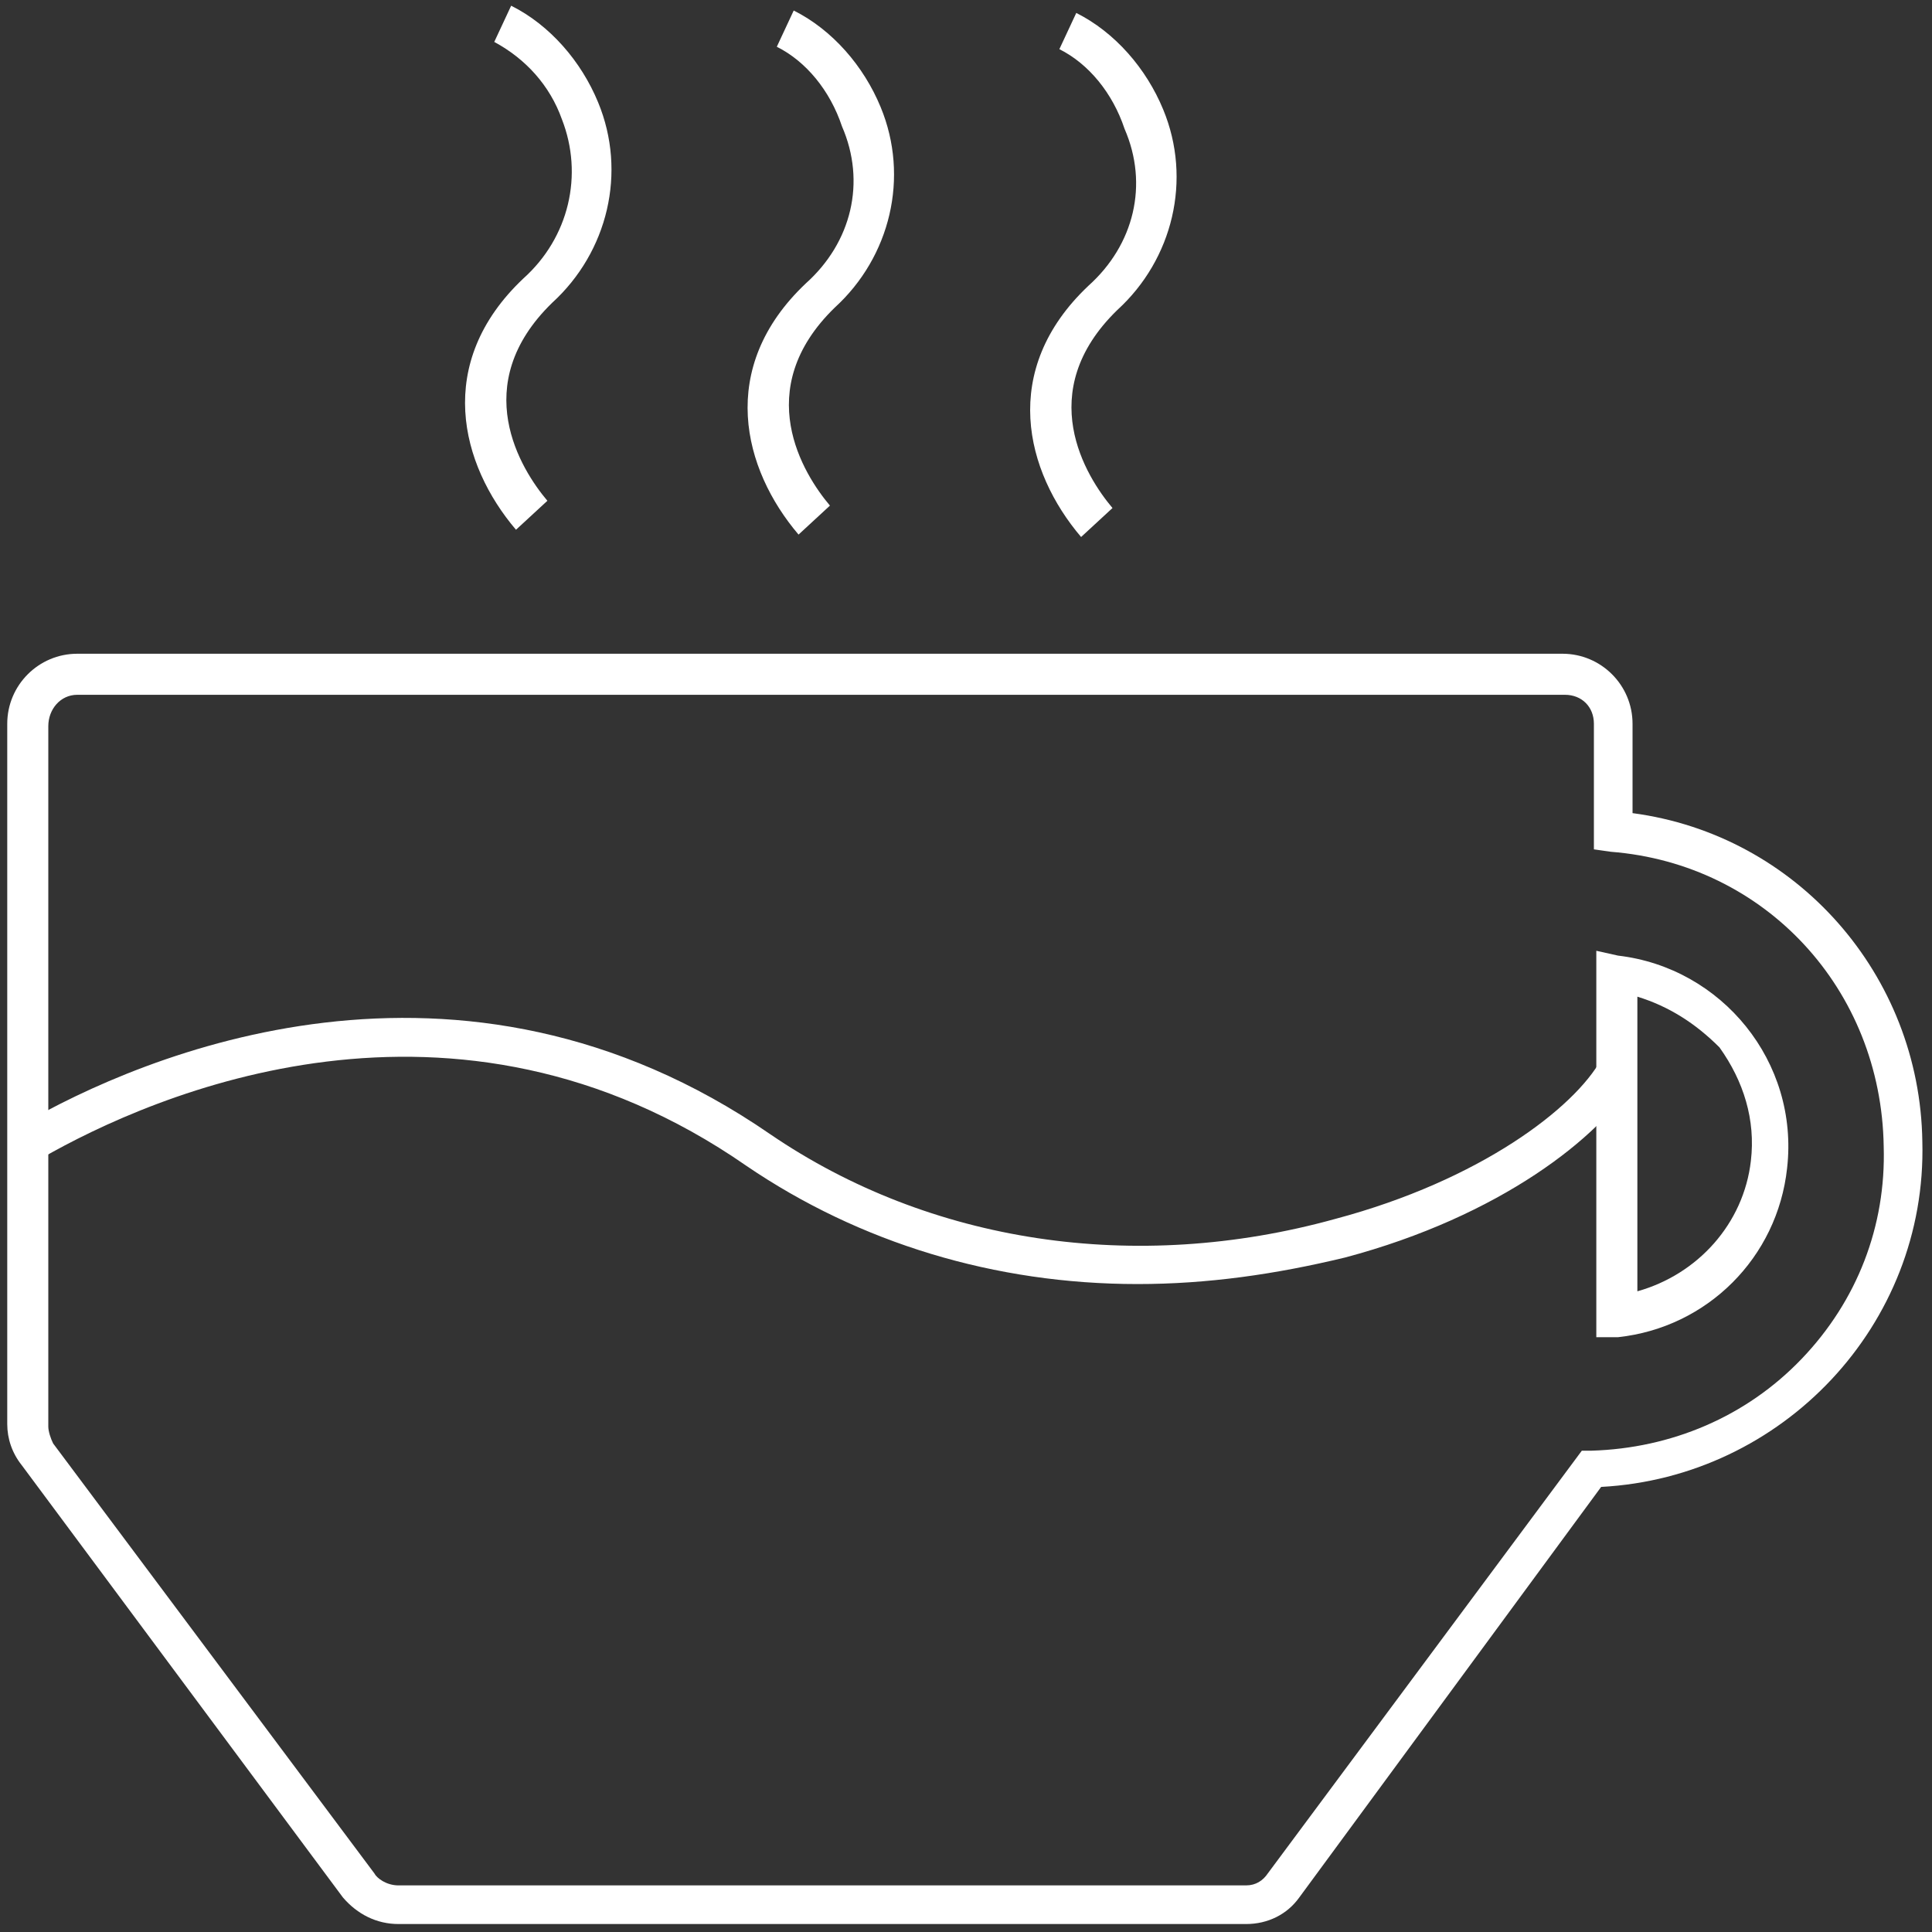
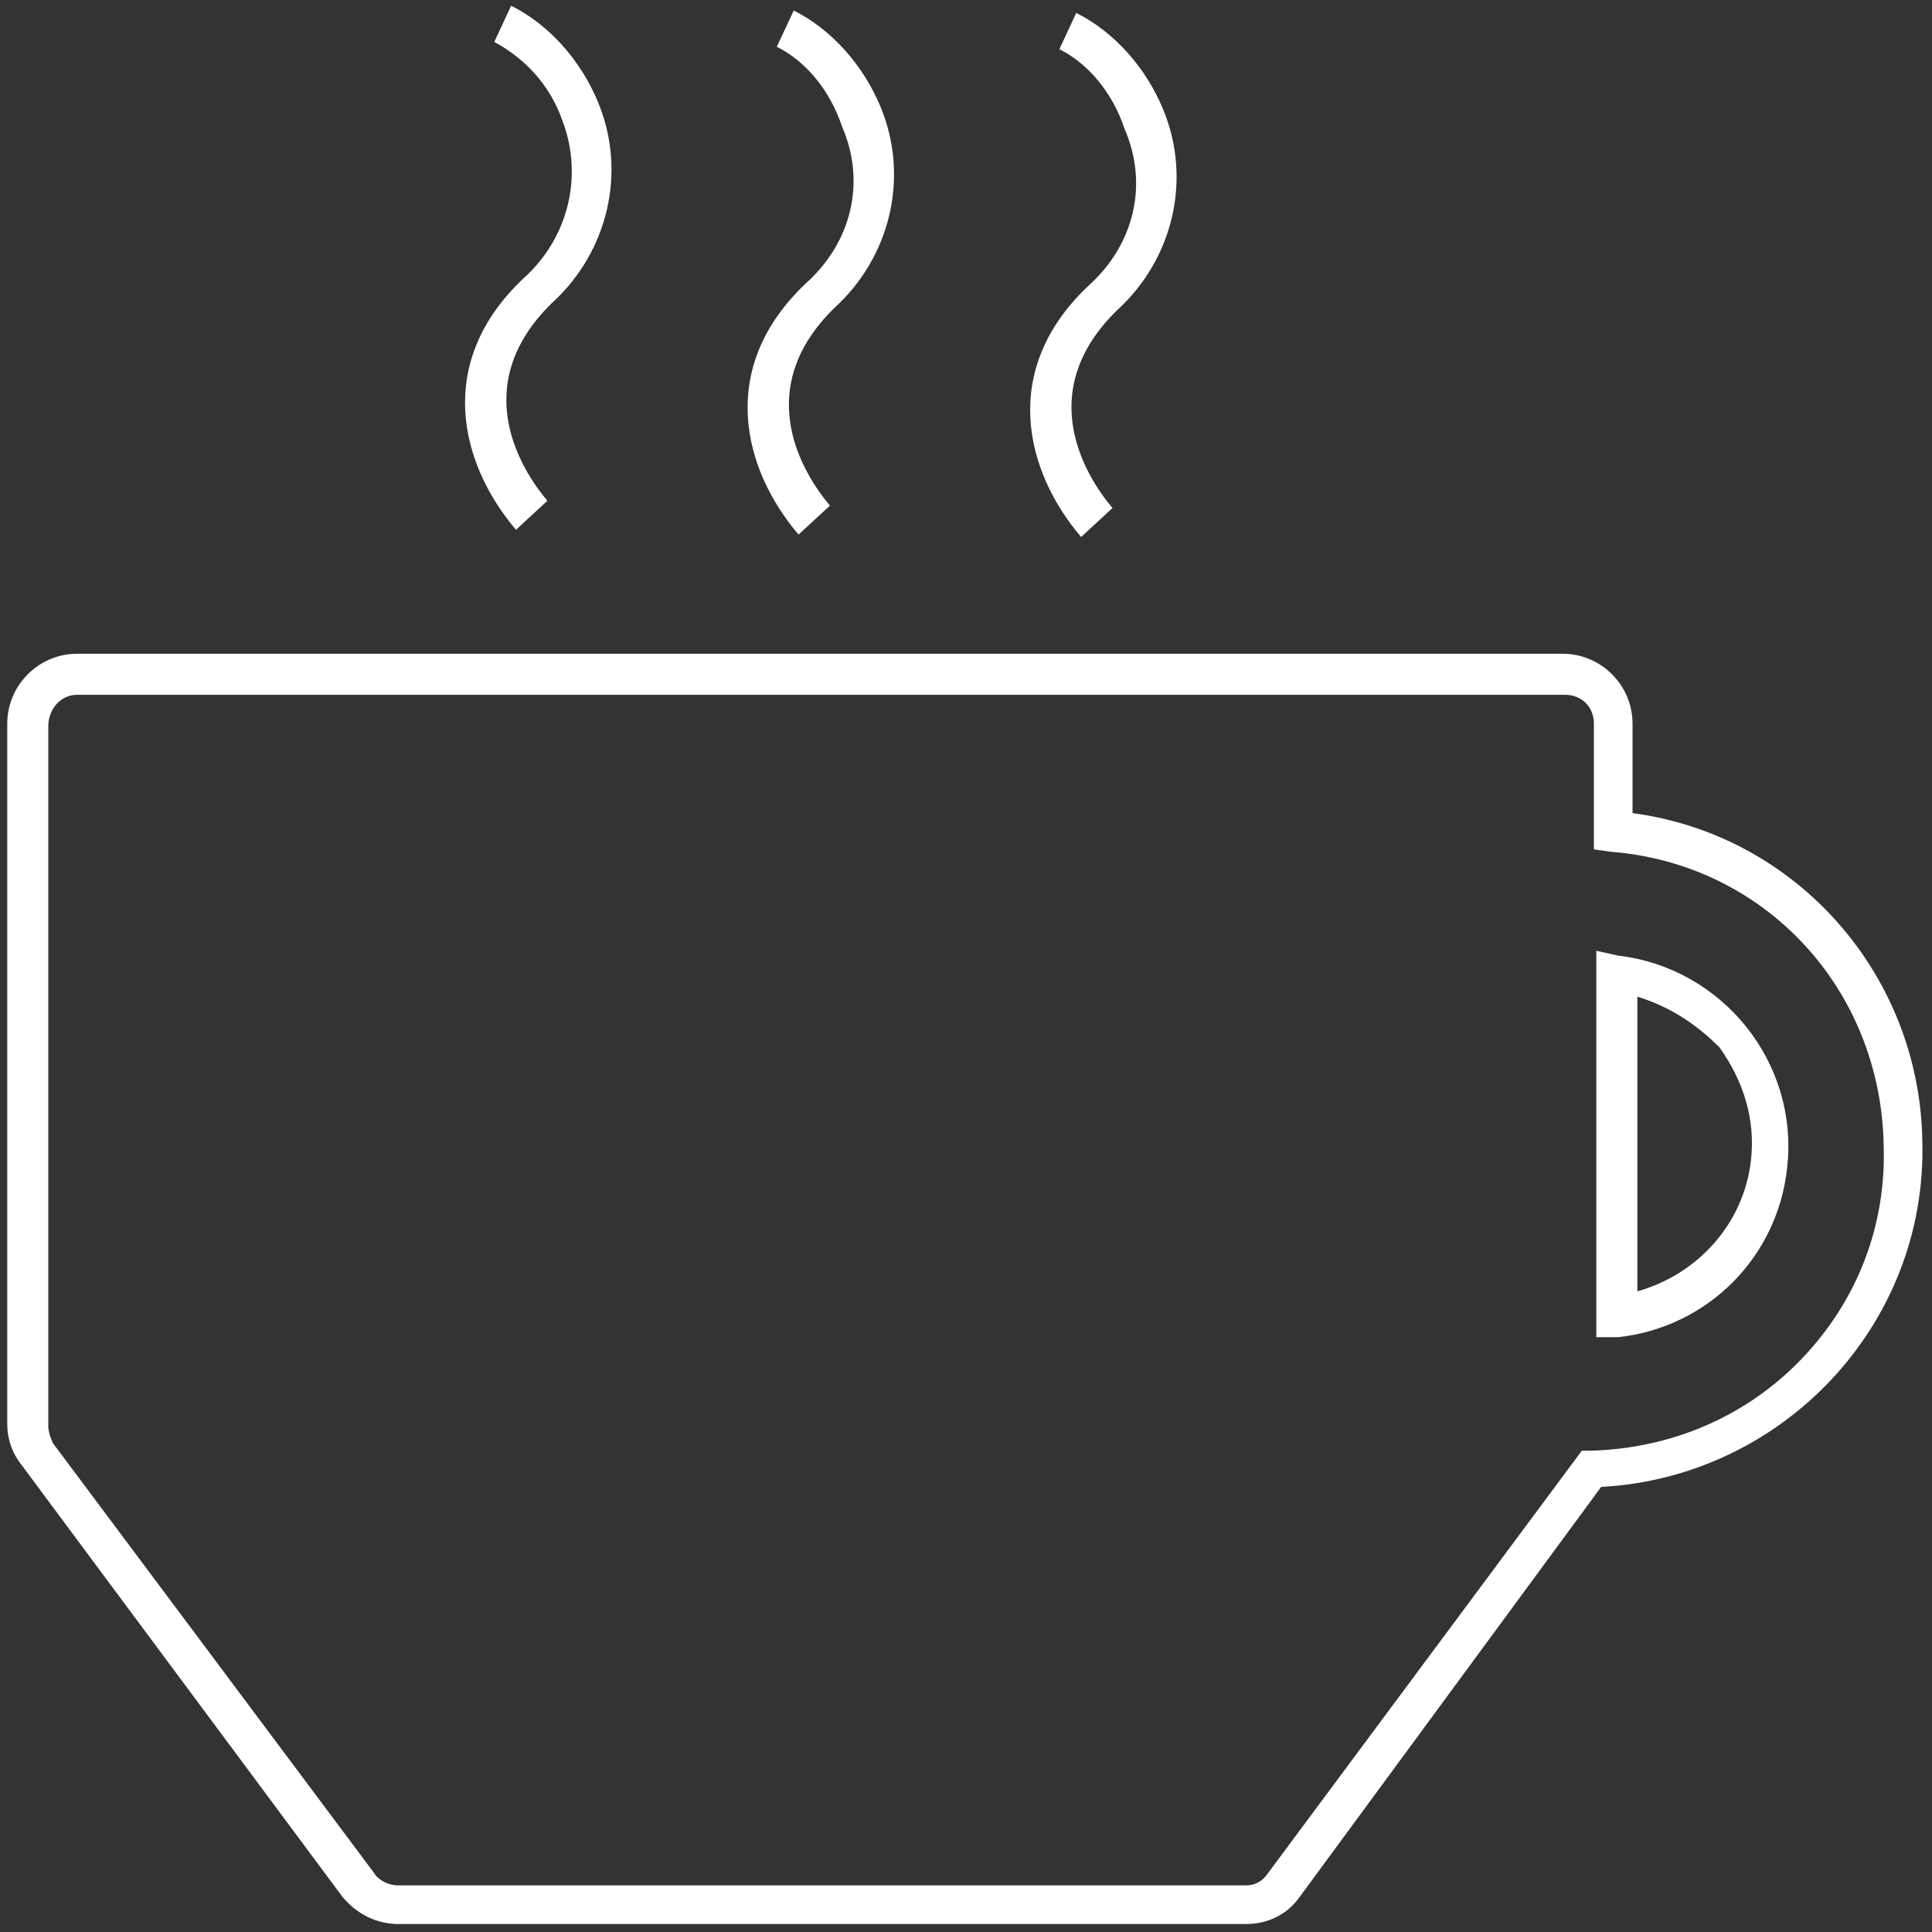
<svg xmlns="http://www.w3.org/2000/svg" version="1.1" id="Livello_1" x="0px" y="0px" viewBox="0 0 80 80" style="enable-background:new 0 0 80 80;" xml:space="preserve">
  <rect x="0" y="0" width="80" height="80" fill="#333333" stroke="none" />
  <style type="text/css">
	.st0{fill:#FFFFFF;}
</style>
  <g id="Raggruppa_175" transform="translate(-1520.49 -498.308)">
    <g id="Raggruppa_167" transform="translate(1521.49 532.178)">
      <g id="Tracciato_1189">
-         <path class="st0" d="M46.1,19.3c-5.9,0-11.5-1.7-16.2-4.9c-12.1-8.4-24.5-3-29.2-0.3l-0.8-1.4c5-2.9,18.1-8.5,31,0.4     c6.6,4.5,15.1,5.8,23.4,3.5c6-1.6,9.9-4.6,11-6.6l1.4,0.8c-1.4,2.4-5.6,5.7-12,7.4C51.8,18.9,49,19.3,46.1,19.3z" />
-       </g>
+         </g>
      <g id="Tracciato_1190">
        <path class="st0" d="M50.6,45.8H15.5c-0.9,0-1.7-0.4-2.3-1.1L-0.1,26.8c-0.4-0.5-0.6-1.1-0.6-1.7v-29c0-1.6,1.3-2.9,2.9-2.9h61.5     c1.6,0,2.9,1.3,2.9,2.9v3.7c6.8,0.9,11.9,6.7,12,13.6c0.2,7.6-5.8,13.9-13.3,14.3L52.8,44.7C52.3,45.4,51.5,45.8,50.6,45.8z      M2.2-5.1C1.5-5.1,1-4.5,1-3.8v29c0,0.2,0.1,0.5,0.2,0.7l13.3,17.8c0.1,0.2,0.5,0.5,1,0.5h35.1c0.4,0,0.7-0.2,0.9-0.5l13-17.5     l0.4,0c3.3-0.1,6.4-1.4,8.7-3.8c2.3-2.4,3.5-5.5,3.4-8.8C76.9,7.1,72.1,1.9,65.7,1.4L65,1.3v-5.2c0-0.7-0.5-1.2-1.2-1.2H2.2z" />
      </g>
      <g id="Tracciato_1191">
        <path class="st0" d="M65.1,21.5v-16L66,5.7c4.3,0.5,7.5,4.4,7,8.8c-0.4,3.7-3.3,6.6-7,7L65.1,21.5z M66.8,7.4v12.2     c2.5-0.7,4.4-2.8,4.7-5.4c0.2-1.7-0.3-3.3-1.3-4.7C69.2,8.5,68.1,7.8,66.8,7.4z" />
      </g>
    </g>
    <g id="Raggruppa_168" transform="translate(1544.556 499.244)">
      <g id="Tracciato_1192">
        <path class="st0" d="M-2.7,21c-2.3-2.7-3.4-6.9,0.3-10.4C-0.5,8.9,0.1,6.3-0.8,4c-0.5-1.4-1.5-2.5-2.8-3.2l0.7-1.5     c1.6,0.8,2.9,2.3,3.6,4c1.2,2.9,0.4,6.2-1.9,8.3c-3.5,3.4-1.3,6.9-0.2,8.2L-2.7,21z" />
      </g>
      <g id="Tracciato_1193">
        <path class="st0" d="M9,21.2c-2.3-2.7-3.4-6.9,0.3-10.4c1.9-1.7,2.5-4.2,1.5-6.5C10.3,2.8,9.3,1.6,8.1,1l0.7-1.5     c1.6,0.8,2.9,2.3,3.6,4c1.2,2.9,0.4,6.2-1.9,8.3c-3.5,3.4-1.3,6.9-0.2,8.2L9,21.2z" />
      </g>
      <g id="Tracciato_1194">
        <path class="st0" d="M20.7,21.3c-2.3-2.7-3.4-6.9,0.3-10.4c1.9-1.7,2.5-4.2,1.5-6.5C22,2.9,21,1.7,19.8,1.1l0.7-1.5     c1.6,0.8,2.9,2.3,3.6,4c1.2,2.9,0.4,6.2-1.9,8.3c-3.5,3.4-1.3,6.9-0.2,8.2L20.7,21.3z" />
      </g>
    </g>
  </g>
</svg>